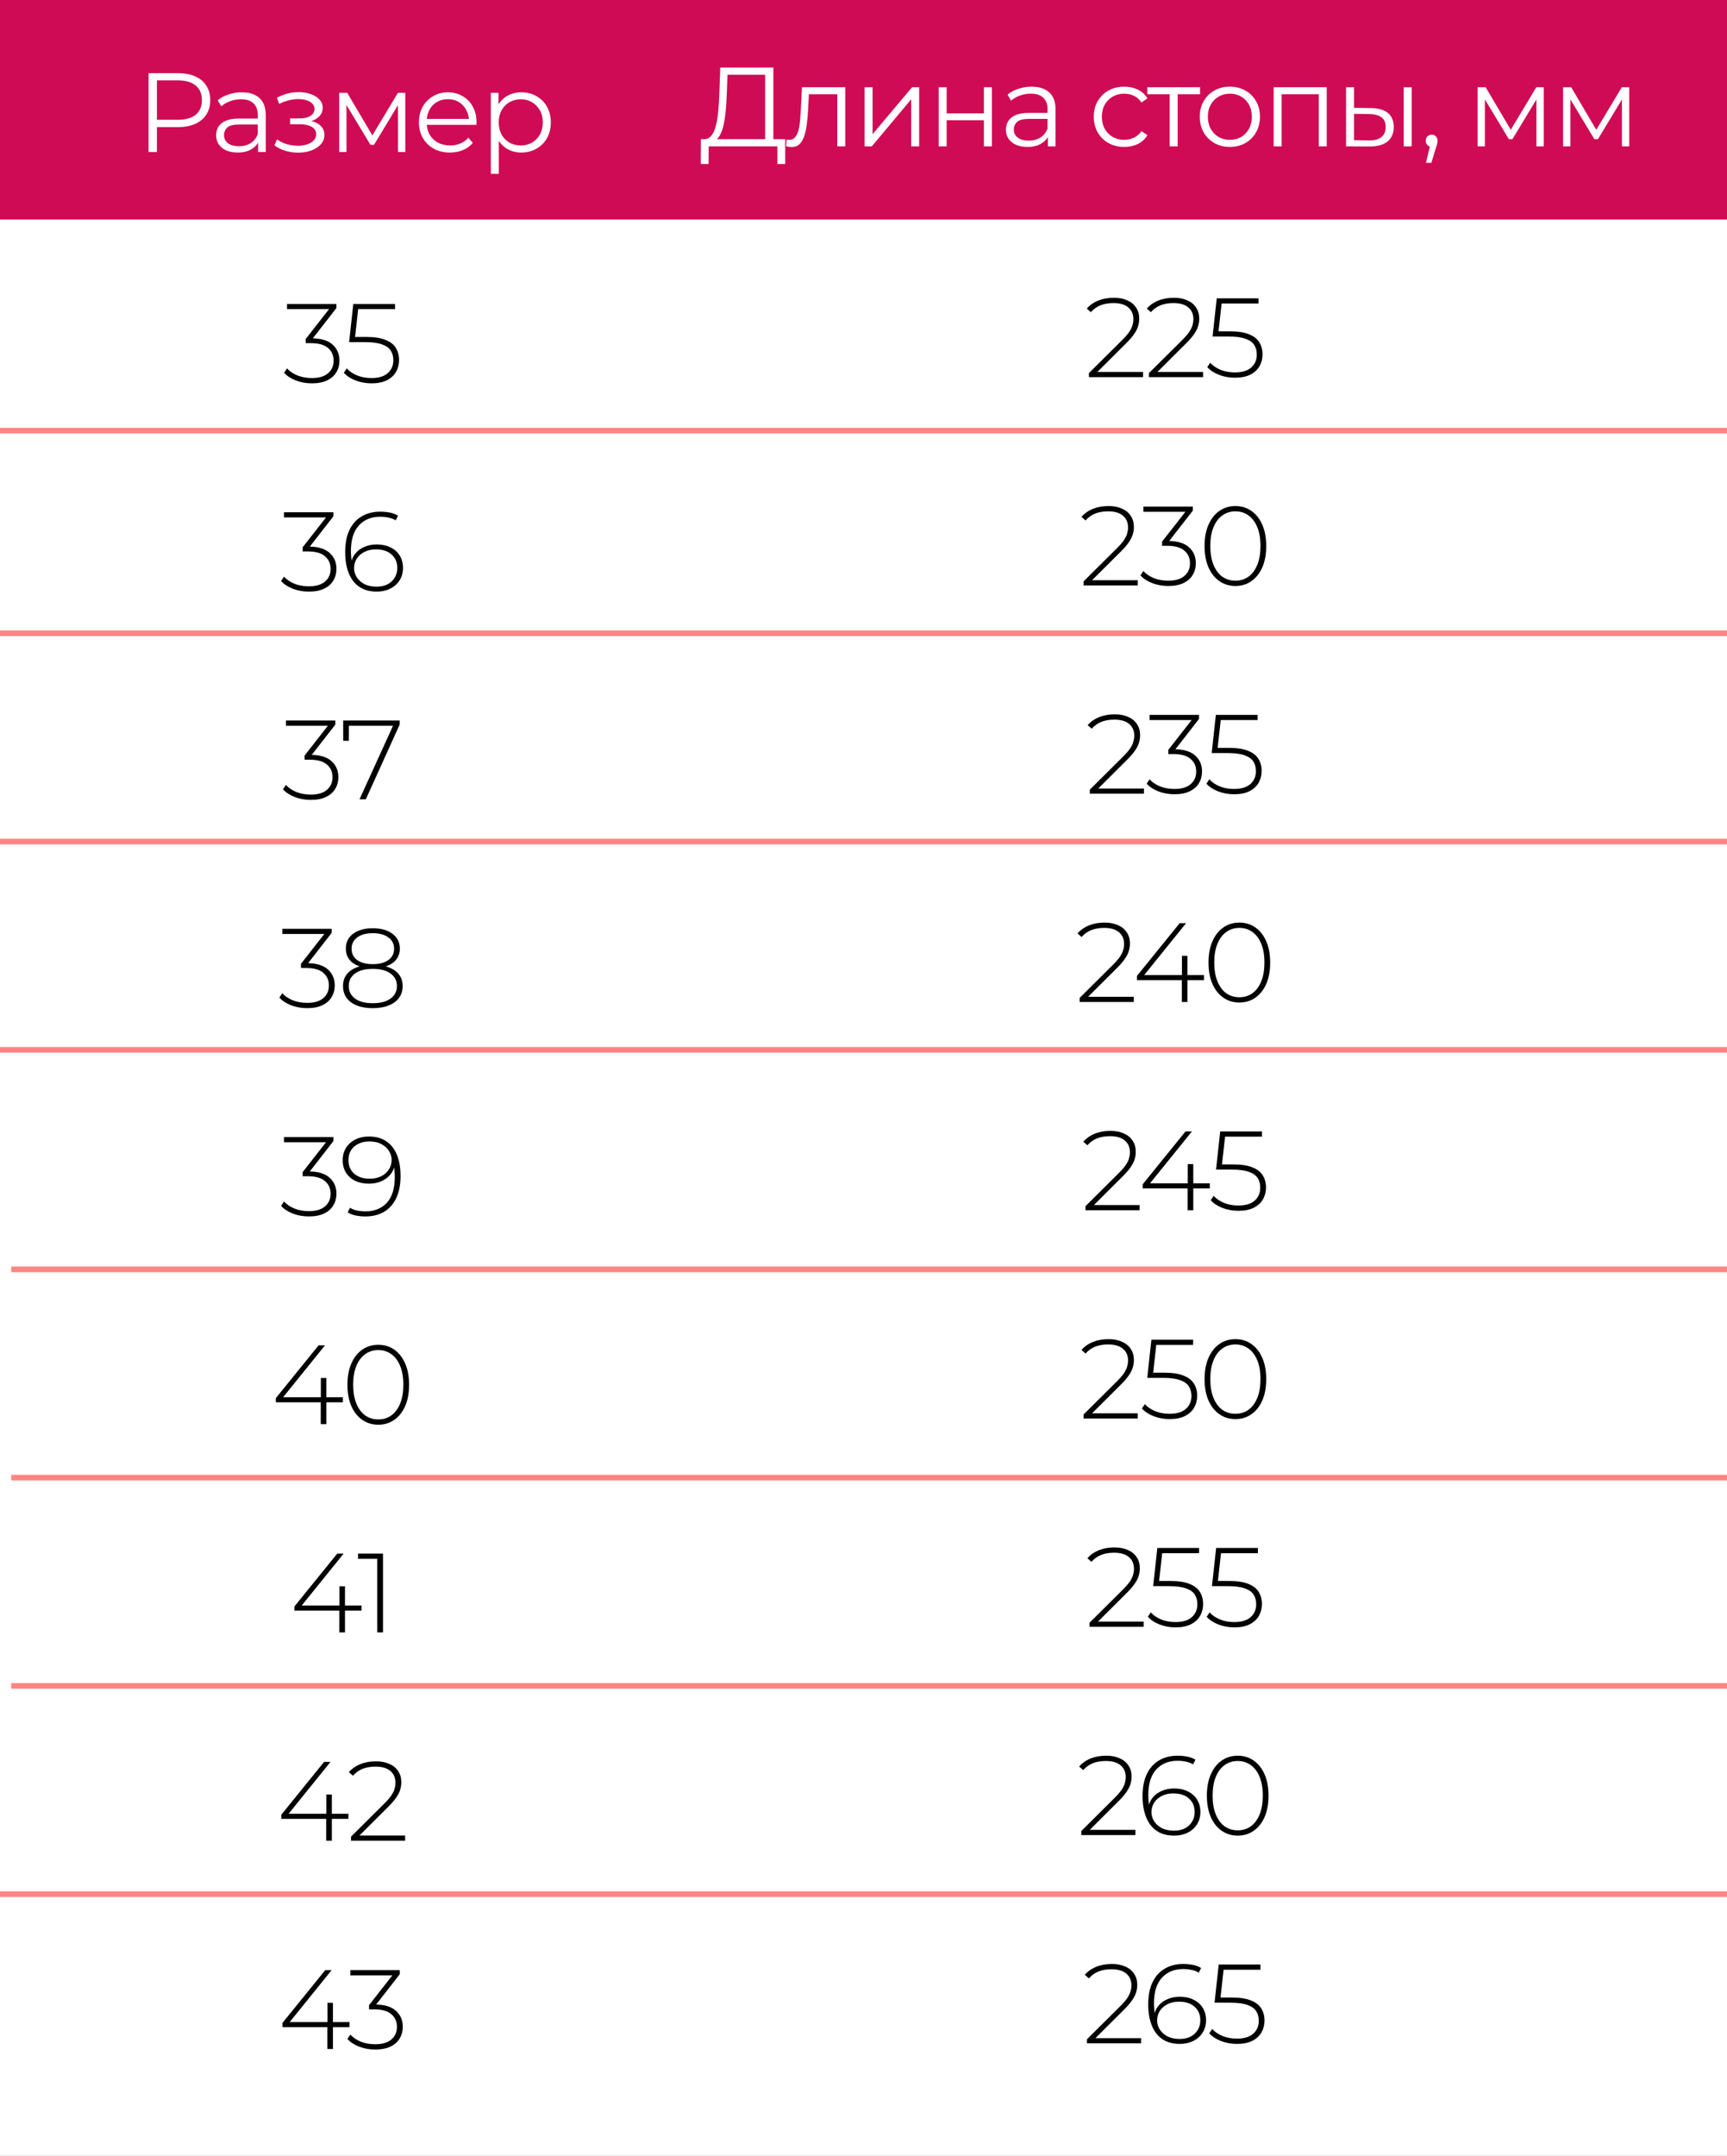
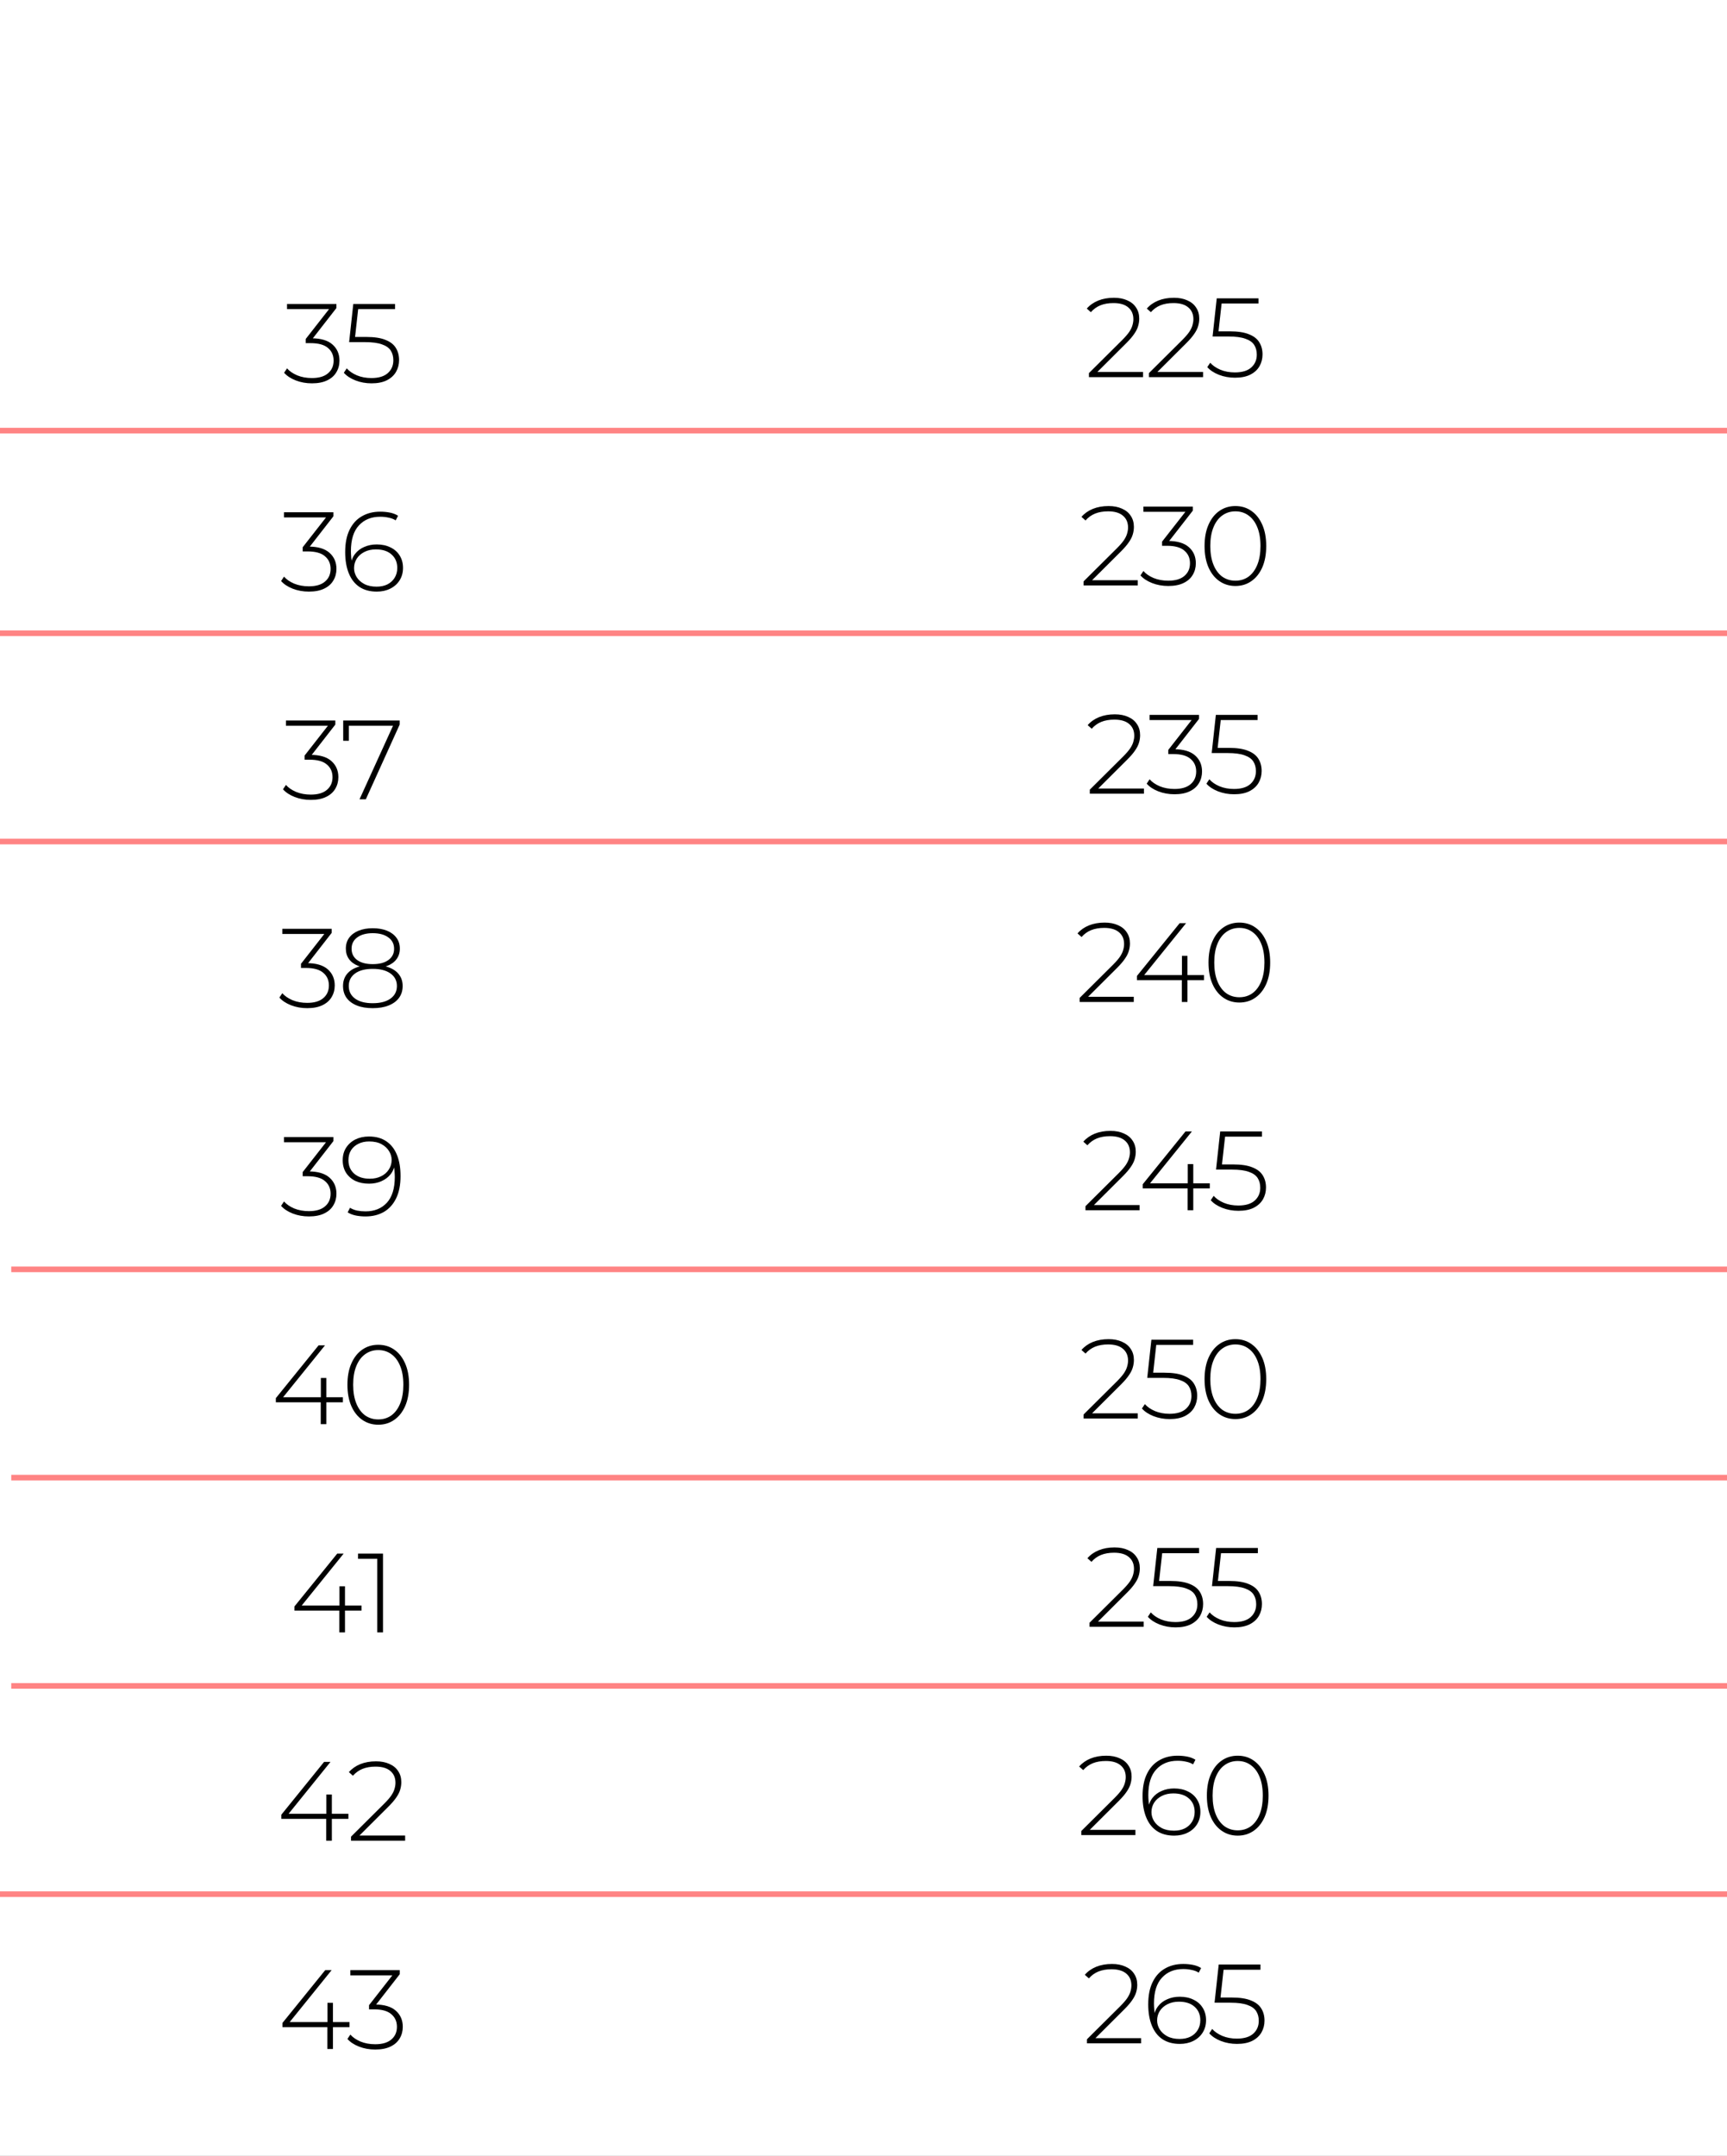
<svg xmlns="http://www.w3.org/2000/svg" width="307" height="383" viewBox="0 0 307 383" fill="none">
  <rect x="0" y="0" width="307" height="383" fill="#333333" stroke="none" />
  <g clip-path="url(#clip0_1275_557)">
    <rect width="307" height="383" fill="white" />
    <rect y="31" width="105" height="306" fill="white" />
    <rect width="105" height="306" transform="matrix(-1 0 0 1 208 31)" fill="white" />
    <rect width="105" height="306" transform="matrix(-1 0 0 1 313 31)" fill="white" />
-     <rect width="307" height="39" fill="#D00B55" />
    <path d="M26.415 27V13H31.655C32.841 13 33.861 13.193 34.715 13.58C35.568 13.953 36.221 14.5 36.675 15.22C37.141 15.927 37.375 16.787 37.375 17.8C37.375 18.787 37.141 19.64 36.675 20.36C36.221 21.067 35.568 21.613 34.715 22C33.861 22.387 32.841 22.58 31.655 22.58H27.235L27.895 21.88V27H26.415ZM27.895 22L27.235 21.28H31.615C33.015 21.28 34.075 20.98 34.795 20.38C35.528 19.767 35.895 18.907 35.895 17.8C35.895 16.68 35.528 15.813 34.795 15.2C34.075 14.587 33.015 14.28 31.615 14.28H27.235L27.895 13.58V22ZM45.881 27V24.68L45.821 24.3V20.42C45.821 19.527 45.568 18.84 45.061 18.36C44.568 17.88 43.828 17.64 42.841 17.64C42.161 17.64 41.515 17.753 40.901 17.98C40.288 18.207 39.768 18.507 39.341 18.88L38.701 17.82C39.235 17.367 39.875 17.02 40.621 16.78C41.368 16.527 42.155 16.4 42.981 16.4C44.341 16.4 45.388 16.74 46.121 17.42C46.868 18.087 47.241 19.107 47.241 20.48V27H45.881ZM42.261 27.1C41.475 27.1 40.788 26.973 40.201 26.72C39.628 26.453 39.188 26.093 38.881 25.64C38.575 25.173 38.421 24.64 38.421 24.04C38.421 23.493 38.548 23 38.801 22.56C39.068 22.107 39.495 21.747 40.081 21.48C40.681 21.2 41.481 21.06 42.481 21.06H46.101V22.12H42.521C41.508 22.12 40.801 22.3 40.401 22.66C40.015 23.02 39.821 23.467 39.821 24C39.821 24.6 40.055 25.08 40.521 25.44C40.988 25.8 41.641 25.98 42.481 25.98C43.281 25.98 43.968 25.8 44.541 25.44C45.128 25.067 45.555 24.533 45.821 23.84L46.141 24.82C45.875 25.513 45.408 26.067 44.741 26.48C44.088 26.893 43.261 27.1 42.261 27.1ZM53.027 27.12C52.267 27.12 51.513 27.013 50.767 26.8C50.02 26.587 49.36 26.26 48.787 25.82L49.247 24.76C49.753 25.133 50.34 25.42 51.007 25.62C51.673 25.807 52.333 25.9 52.987 25.9C53.64 25.887 54.207 25.793 54.687 25.62C55.167 25.447 55.54 25.207 55.807 24.9C56.073 24.593 56.207 24.247 56.207 23.86C56.207 23.3 55.953 22.867 55.447 22.56C54.94 22.24 54.247 22.08 53.367 22.08H51.567V21.04H53.267C53.787 21.04 54.247 20.973 54.647 20.84C55.047 20.707 55.353 20.513 55.567 20.26C55.793 20.007 55.907 19.707 55.907 19.36C55.907 18.987 55.773 18.667 55.507 18.4C55.253 18.133 54.9 17.933 54.447 17.8C53.993 17.667 53.48 17.6 52.907 17.6C52.387 17.613 51.847 17.693 51.287 17.84C50.727 17.973 50.173 18.18 49.627 18.46L49.227 17.36C49.84 17.04 50.447 16.8 51.047 16.64C51.66 16.467 52.273 16.38 52.887 16.38C53.727 16.353 54.48 16.453 55.147 16.68C55.827 16.907 56.367 17.233 56.767 17.66C57.167 18.073 57.367 18.573 57.367 19.16C57.367 19.68 57.207 20.133 56.887 20.52C56.567 20.907 56.14 21.207 55.607 21.42C55.073 21.633 54.467 21.74 53.787 21.74L53.847 21.36C55.047 21.36 55.98 21.593 56.647 22.06C57.327 22.527 57.667 23.16 57.667 23.96C57.667 24.587 57.46 25.14 57.047 25.62C56.633 26.087 56.073 26.453 55.367 26.72C54.673 26.987 53.893 27.12 53.027 27.12ZM60.29 27V16.5H61.73L66.49 24.56H65.89L70.73 16.5H72.05V27H70.75V18.12L71.01 18.24L66.49 25.72H65.85L61.29 18.16L61.59 18.1V27H60.29ZM79.991 27.1C78.898 27.1 77.938 26.873 77.111 26.42C76.284 25.953 75.638 25.32 75.171 24.52C74.704 23.707 74.471 22.78 74.471 21.74C74.471 20.7 74.691 19.78 75.131 18.98C75.584 18.18 76.198 17.553 76.971 17.1C77.758 16.633 78.638 16.4 79.611 16.4C80.598 16.4 81.471 16.627 82.231 17.08C83.004 17.52 83.611 18.147 84.051 18.96C84.491 19.76 84.711 20.687 84.711 21.74C84.711 21.807 84.704 21.88 84.691 21.96C84.691 22.027 84.691 22.1 84.691 22.18H75.551V21.12H83.931L83.371 21.54C83.371 20.78 83.204 20.107 82.871 19.52C82.551 18.92 82.111 18.453 81.551 18.12C80.991 17.787 80.344 17.62 79.611 17.62C78.891 17.62 78.244 17.787 77.671 18.12C77.098 18.453 76.651 18.92 76.331 19.52C76.011 20.12 75.851 20.807 75.851 21.58V21.8C75.851 22.6 76.024 23.307 76.371 23.92C76.731 24.52 77.224 24.993 77.851 25.34C78.491 25.673 79.218 25.84 80.031 25.84C80.671 25.84 81.264 25.727 81.811 25.5C82.371 25.273 82.851 24.927 83.251 24.46L84.051 25.38C83.584 25.94 82.998 26.367 82.291 26.66C81.598 26.953 80.831 27.1 79.991 27.1ZM92.674 27.1C91.768 27.1 90.948 26.893 90.214 26.48C89.481 26.053 88.894 25.447 88.454 24.66C88.028 23.86 87.814 22.887 87.814 21.74C87.814 20.593 88.028 19.627 88.454 18.84C88.881 18.04 89.461 17.433 90.194 17.02C90.928 16.607 91.754 16.4 92.674 16.4C93.674 16.4 94.568 16.627 95.354 17.08C96.154 17.52 96.781 18.147 97.234 18.96C97.688 19.76 97.914 20.687 97.914 21.74C97.914 22.807 97.688 23.74 97.234 24.54C96.781 25.34 96.154 25.967 95.354 26.42C94.568 26.873 93.674 27.1 92.674 27.1ZM87.254 30.88V16.5H88.614V19.66L88.474 21.76L88.674 23.88V30.88H87.254ZM92.574 25.84C93.321 25.84 93.988 25.673 94.574 25.34C95.161 24.993 95.628 24.513 95.974 23.9C96.321 23.273 96.494 22.553 96.494 21.74C96.494 20.927 96.321 20.213 95.974 19.6C95.628 18.987 95.161 18.507 94.574 18.16C93.988 17.813 93.321 17.64 92.574 17.64C91.828 17.64 91.154 17.813 90.554 18.16C89.968 18.507 89.501 18.987 89.154 19.6C88.821 20.213 88.654 20.927 88.654 21.74C88.654 22.553 88.821 23.273 89.154 23.9C89.501 24.513 89.968 24.993 90.554 25.34C91.154 25.673 91.828 25.84 92.574 25.84Z" fill="white" />
    <path d="M136.018 25.3V13.28H129.318L129.198 16.68C129.158 17.733 129.092 18.747 128.998 19.72C128.918 20.68 128.785 21.547 128.598 22.32C128.425 23.08 128.185 23.7 127.878 24.18C127.585 24.66 127.198 24.94 126.718 25.02L125.098 24.72C125.632 24.747 126.072 24.553 126.418 24.14C126.778 23.727 127.052 23.147 127.238 22.4C127.438 21.653 127.585 20.78 127.678 19.78C127.772 18.78 127.838 17.7 127.878 16.54L128.038 12H137.478V25.3H136.018ZM124.578 29.14L124.598 24.72H139.578V29.14H138.198V26H125.978L125.958 29.14H124.578ZM139.737 25.98L139.837 24.76C139.93 24.773 140.017 24.793 140.097 24.82C140.19 24.833 140.27 24.84 140.337 24.84C140.764 24.84 141.104 24.68 141.357 24.36C141.624 24.04 141.824 23.613 141.957 23.08C142.09 22.547 142.184 21.947 142.237 21.28C142.29 20.6 142.337 19.92 142.377 19.24L142.557 15.5H150.257V26H148.837V16.32L149.197 16.74H143.477L143.817 16.3L143.657 19.34C143.617 20.247 143.544 21.113 143.437 21.94C143.344 22.767 143.19 23.493 142.977 24.12C142.777 24.747 142.497 25.24 142.137 25.6C141.777 25.947 141.317 26.12 140.757 26.12C140.597 26.12 140.43 26.107 140.257 26.08C140.097 26.053 139.924 26.02 139.737 25.98ZM153.694 26V15.5H155.114V23.84L162.134 15.5H163.394V26H161.974V17.64L154.974 26H153.694ZM166.863 26V15.5H168.283V20.14H174.903V15.5H176.323V26H174.903V21.36H168.283V26H166.863ZM186.279 26V23.68L186.219 23.3V19.42C186.219 18.527 185.966 17.84 185.459 17.36C184.966 16.88 184.226 16.64 183.239 16.64C182.559 16.64 181.913 16.753 181.299 16.98C180.686 17.207 180.166 17.507 179.739 17.88L179.099 16.82C179.633 16.367 180.273 16.02 181.019 15.78C181.766 15.527 182.553 15.4 183.379 15.4C184.739 15.4 185.786 15.74 186.519 16.42C187.266 17.087 187.639 18.107 187.639 19.48V26H186.279ZM182.659 26.1C181.873 26.1 181.186 25.973 180.599 25.72C180.026 25.453 179.586 25.093 179.279 24.64C178.973 24.173 178.819 23.64 178.819 23.04C178.819 22.493 178.946 22 179.199 21.56C179.466 21.107 179.893 20.747 180.479 20.48C181.079 20.2 181.879 20.06 182.879 20.06H186.499V21.12H182.919C181.906 21.12 181.199 21.3 180.799 21.66C180.413 22.02 180.219 22.467 180.219 23C180.219 23.6 180.453 24.08 180.919 24.44C181.386 24.8 182.039 24.98 182.879 24.98C183.679 24.98 184.366 24.8 184.939 24.44C185.526 24.067 185.953 23.533 186.219 22.84L186.539 23.82C186.273 24.513 185.806 25.067 185.139 25.48C184.486 25.893 183.659 26.1 182.659 26.1ZM199.854 26.1C198.814 26.1 197.881 25.873 197.054 25.42C196.241 24.953 195.601 24.32 195.134 23.52C194.667 22.707 194.434 21.78 194.434 20.74C194.434 19.687 194.667 18.76 195.134 17.96C195.601 17.16 196.241 16.533 197.054 16.08C197.881 15.627 198.814 15.4 199.854 15.4C200.747 15.4 201.554 15.573 202.274 15.92C202.994 16.267 203.561 16.787 203.974 17.48L202.914 18.2C202.554 17.667 202.107 17.273 201.574 17.02C201.041 16.767 200.461 16.64 199.834 16.64C199.087 16.64 198.414 16.813 197.814 17.16C197.214 17.493 196.741 17.967 196.394 18.58C196.047 19.193 195.874 19.913 195.874 20.74C195.874 21.567 196.047 22.287 196.394 22.9C196.741 23.513 197.214 23.993 197.814 24.34C198.414 24.673 199.087 24.84 199.834 24.84C200.461 24.84 201.041 24.713 201.574 24.46C202.107 24.207 202.554 23.82 202.914 23.3L203.974 24.02C203.561 24.7 202.994 25.22 202.274 25.58C201.554 25.927 200.747 26.1 199.854 26.1ZM207.928 26V16.36L208.288 16.74H203.948V15.5H213.328V16.74H208.988L209.348 16.36V26H207.928ZM218.613 26.1C217.6 26.1 216.686 25.873 215.873 25.42C215.073 24.953 214.44 24.32 213.973 23.52C213.506 22.707 213.273 21.78 213.273 20.74C213.273 19.687 213.506 18.76 213.973 17.96C214.44 17.16 215.073 16.533 215.873 16.08C216.673 15.627 217.586 15.4 218.613 15.4C219.653 15.4 220.573 15.627 221.373 16.08C222.186 16.533 222.82 17.16 223.273 17.96C223.74 18.76 223.973 19.687 223.973 20.74C223.973 21.78 223.74 22.707 223.273 23.52C222.82 24.32 222.186 24.953 221.373 25.42C220.56 25.873 219.64 26.1 218.613 26.1ZM218.613 24.84C219.373 24.84 220.046 24.673 220.633 24.34C221.22 23.993 221.68 23.513 222.013 22.9C222.36 22.273 222.533 21.553 222.533 20.74C222.533 19.913 222.36 19.193 222.013 18.58C221.68 17.967 221.22 17.493 220.633 17.16C220.046 16.813 219.38 16.64 218.633 16.64C217.886 16.64 217.22 16.813 216.633 17.16C216.046 17.493 215.58 17.967 215.233 18.58C214.886 19.193 214.713 19.913 214.713 20.74C214.713 21.553 214.886 22.273 215.233 22.9C215.58 23.513 216.046 23.993 216.633 24.34C217.22 24.673 217.88 24.84 218.613 24.84ZM226.408 26V15.5H235.848V26H234.428V16.36L234.788 16.74H227.468L227.828 16.36V26H226.408ZM249.524 26V15.5H250.944V26H249.524ZM243.704 19.2C245.024 19.213 246.031 19.507 246.724 20.08C247.418 20.653 247.764 21.48 247.764 22.56C247.764 23.68 247.391 24.54 246.644 25.14C245.898 25.74 244.831 26.033 243.444 26.02L239.284 26V15.5H240.704V19.16L243.704 19.2ZM243.344 24.94C244.331 24.953 245.071 24.76 245.564 24.36C246.071 23.947 246.324 23.347 246.324 22.56C246.324 21.773 246.078 21.2 245.584 20.84C245.091 20.467 244.344 20.273 243.344 20.26L240.704 20.22V24.9L243.344 24.94ZM253.488 28.92L254.368 25.22L254.528 26.08C254.221 26.08 253.961 25.98 253.748 25.78C253.548 25.58 253.448 25.32 253.448 25C253.448 24.68 253.548 24.42 253.748 24.22C253.961 24.02 254.214 23.92 254.508 23.92C254.814 23.92 255.061 24.027 255.248 24.24C255.448 24.453 255.548 24.707 255.548 25C255.548 25.107 255.541 25.213 255.528 25.32C255.514 25.427 255.488 25.547 255.448 25.68C255.408 25.813 255.354 25.973 255.288 26.16L254.448 28.92H253.488ZM262.66 26V15.5H264.1L268.86 23.56H268.26L273.1 15.5H274.42V26H273.12V17.12L273.38 17.24L268.86 24.72H268.22L263.66 17.16L263.96 17.1V26H262.66ZM277.861 26V15.5H279.301L284.061 23.56H283.461L288.301 15.5H289.621V26H288.321V17.12L288.581 17.24L284.061 24.72H283.421L278.861 17.16L279.161 17.1V26H277.861Z" fill="white" />
    <path d="M55.445 68.1C54.419 68.1 53.459 67.927 52.565 67.58C51.685 67.233 50.999 66.78 50.505 66.22L51.025 65.44C51.452 65.933 52.052 66.347 52.825 66.68C53.612 67 54.485 67.16 55.445 67.16C56.699 67.16 57.652 66.88 58.305 66.32C58.972 65.76 59.305 65.007 59.305 64.06C59.305 63.127 58.972 62.38 58.305 61.82C57.652 61.247 56.625 60.96 55.225 60.96H54.345V60.22L58.805 54.52L58.945 54.92H51.025V54H59.805V54.72L55.365 60.42L54.925 60.1H55.365C57.032 60.1 58.279 60.467 59.105 61.2C59.932 61.933 60.345 62.887 60.345 64.06C60.345 64.833 60.159 65.527 59.785 66.14C59.425 66.753 58.879 67.233 58.145 67.58C57.425 67.927 56.525 68.1 55.445 68.1ZM66.042 68.1C65.029 68.1 64.076 67.927 63.182 67.58C62.302 67.233 61.616 66.78 61.122 66.22L61.642 65.44C62.069 65.933 62.669 66.347 63.442 66.68C64.216 67 65.076 67.16 66.022 67.16C67.316 67.16 68.289 66.867 68.942 66.28C69.596 65.693 69.922 64.933 69.922 64C69.922 63.333 69.769 62.76 69.462 62.28C69.156 61.8 68.636 61.433 67.902 61.18C67.169 60.913 66.169 60.78 64.902 60.78H62.062L62.802 54H70.222V54.92H63.222L63.722 54.44L63.062 60.38L62.582 59.86H65.122C66.549 59.86 67.682 60.033 68.522 60.38C69.376 60.713 69.989 61.187 70.362 61.8C70.749 62.413 70.942 63.133 70.942 63.96C70.942 64.733 70.762 65.433 70.402 66.06C70.042 66.687 69.496 67.187 68.762 67.56C68.042 67.92 67.136 68.1 66.042 68.1ZM54.908 105.1C53.882 105.1 52.922 104.927 52.028 104.58C51.148 104.233 50.462 103.78 49.968 103.22L50.488 102.44C50.915 102.933 51.515 103.347 52.288 103.68C53.075 104 53.948 104.16 54.908 104.16C56.161 104.16 57.115 103.88 57.768 103.32C58.435 102.76 58.768 102.007 58.768 101.06C58.768 100.127 58.435 99.38 57.768 98.82C57.115 98.247 56.088 97.96 54.688 97.96H53.808V97.22L58.268 91.52L58.408 91.92H50.488V91H59.268V91.72L54.828 97.42L54.388 97.1H54.828C56.495 97.1 57.742 97.467 58.568 98.2C59.395 98.933 59.808 99.887 59.808 101.06C59.808 101.833 59.621 102.527 59.248 103.14C58.888 103.753 58.342 104.233 57.608 104.58C56.888 104.927 55.988 105.1 54.908 105.1ZM66.981 105.1C65.754 105.1 64.721 104.82 63.88 104.26C63.054 103.7 62.427 102.893 62.001 101.84C61.574 100.787 61.361 99.533 61.361 98.08C61.361 96.493 61.62 95.173 62.141 94.12C62.66 93.053 63.387 92.253 64.32 91.72C65.254 91.173 66.341 90.9 67.581 90.9C68.18 90.9 68.754 90.953 69.3 91.06C69.847 91.167 70.334 91.353 70.76 91.62L70.341 92.44C69.981 92.213 69.561 92.053 69.081 91.96C68.614 91.853 68.114 91.8 67.581 91.8C66.007 91.8 64.747 92.313 63.8 93.34C62.854 94.353 62.38 95.88 62.38 97.92C62.38 98.227 62.401 98.62 62.441 99.1C62.48 99.567 62.567 100.027 62.7 100.48L62.34 100.38C62.434 99.607 62.694 98.947 63.12 98.4C63.547 97.853 64.094 97.44 64.76 97.16C65.427 96.867 66.16 96.72 66.96 96.72C67.894 96.72 68.707 96.893 69.4 97.24C70.107 97.573 70.654 98.053 71.04 98.68C71.441 99.307 71.641 100.04 71.641 100.88C71.641 101.733 71.434 102.48 71.02 103.12C70.621 103.747 70.067 104.233 69.361 104.58C68.667 104.927 67.874 105.1 66.981 105.1ZM66.941 104.22C67.674 104.22 68.314 104.087 68.861 103.82C69.407 103.54 69.834 103.153 70.141 102.66C70.46 102.153 70.621 101.567 70.621 100.9C70.621 99.9 70.281 99.1 69.6 98.5C68.934 97.9 68.007 97.6 66.82 97.6C66.061 97.6 65.387 97.747 64.8 98.04C64.214 98.333 63.754 98.733 63.42 99.24C63.1 99.747 62.941 100.313 62.941 100.94C62.941 101.487 63.094 102.013 63.401 102.52C63.707 103.013 64.154 103.42 64.74 103.74C65.341 104.06 66.074 104.22 66.941 104.22ZM55.25 142.1C54.223 142.1 53.263 141.927 52.37 141.58C51.49 141.233 50.803 140.78 50.31 140.22L50.83 139.44C51.257 139.933 51.857 140.347 52.63 140.68C53.417 141 54.29 141.16 55.25 141.16C56.503 141.16 57.457 140.88 58.11 140.32C58.777 139.76 59.11 139.007 59.11 138.06C59.11 137.127 58.777 136.38 58.11 135.82C57.457 135.247 56.43 134.96 55.03 134.96H54.15V134.22L58.61 128.52L58.75 128.92H50.83V128H59.61V128.72L55.17 134.42L54.73 134.1H55.17C56.837 134.1 58.083 134.467 58.91 135.2C59.737 135.933 60.15 136.887 60.15 138.06C60.15 138.833 59.963 139.527 59.59 140.14C59.23 140.753 58.683 141.233 57.95 141.58C57.23 141.927 56.33 142.1 55.25 142.1ZM63.909 142L70.069 128.48L70.429 128.92H61.489L62.009 128.44V131.6H61.009V128H71.049V128.72L65.029 142H63.909ZM54.605 179.1C53.579 179.1 52.619 178.927 51.725 178.58C50.846 178.233 50.159 177.78 49.666 177.22L50.185 176.44C50.612 176.933 51.212 177.347 51.986 177.68C52.772 178 53.645 178.16 54.605 178.16C55.859 178.16 56.812 177.88 57.465 177.32C58.132 176.76 58.465 176.007 58.465 175.06C58.465 174.127 58.132 173.38 57.465 172.82C56.812 172.247 55.785 171.96 54.386 171.96H53.505V171.22L57.965 165.52L58.105 165.92H50.185V165H58.965V165.72L54.526 171.42L54.086 171.1H54.526C56.192 171.1 57.439 171.467 58.266 172.2C59.092 172.933 59.505 173.887 59.505 175.06C59.505 175.833 59.319 176.527 58.946 177.14C58.586 177.753 58.039 178.233 57.306 178.58C56.586 178.927 55.685 179.1 54.605 179.1ZM66.258 179.1C65.151 179.1 64.204 178.94 63.418 178.62C62.631 178.3 62.025 177.847 61.598 177.26C61.184 176.673 60.978 175.973 60.978 175.16C60.978 174.373 61.184 173.7 61.598 173.14C62.011 172.58 62.611 172.153 63.398 171.86C64.184 171.553 65.138 171.4 66.258 171.4C67.378 171.4 68.331 171.553 69.118 171.86C69.918 172.153 70.525 172.58 70.938 173.14C71.365 173.7 71.578 174.373 71.578 175.16C71.578 175.973 71.365 176.673 70.938 177.26C70.511 177.847 69.898 178.3 69.098 178.62C68.311 178.94 67.365 179.1 66.258 179.1ZM66.258 178.22C67.605 178.22 68.658 177.947 69.418 177.4C70.178 176.853 70.558 176.107 70.558 175.16C70.558 174.227 70.178 173.487 69.418 172.94C68.658 172.393 67.605 172.12 66.258 172.12C64.911 172.12 63.864 172.393 63.118 172.94C62.371 173.487 61.998 174.227 61.998 175.16C61.998 176.107 62.371 176.853 63.118 177.4C63.864 177.947 64.911 178.22 66.258 178.22ZM66.258 171.98C65.245 171.98 64.378 171.847 63.658 171.58C62.951 171.3 62.411 170.9 62.038 170.38C61.664 169.86 61.478 169.24 61.478 168.52C61.478 167.773 61.671 167.133 62.058 166.6C62.458 166.053 63.018 165.633 63.738 165.34C64.458 165.047 65.298 164.9 66.258 164.9C67.231 164.9 68.078 165.047 68.798 165.34C69.518 165.633 70.078 166.053 70.478 166.6C70.878 167.133 71.078 167.773 71.078 168.52C71.078 169.24 70.885 169.86 70.498 170.38C70.124 170.9 69.578 171.3 68.858 171.58C68.138 171.847 67.271 171.98 66.258 171.98ZM66.258 171.28C67.458 171.28 68.391 171.033 69.058 170.54C69.725 170.047 70.058 169.387 70.058 168.56C70.058 167.693 69.711 167.013 69.018 166.52C68.338 166.027 67.418 165.78 66.258 165.78C65.111 165.78 64.198 166.027 63.518 166.52C62.838 167.013 62.498 167.687 62.498 168.54C62.498 169.38 62.825 170.047 63.478 170.54C64.144 171.033 65.071 171.28 66.258 171.28ZM54.908 216.1C53.882 216.1 52.922 215.927 52.028 215.58C51.148 215.233 50.462 214.78 49.968 214.22L50.488 213.44C50.915 213.933 51.515 214.347 52.288 214.68C53.075 215 53.948 215.16 54.908 215.16C56.161 215.16 57.115 214.88 57.768 214.32C58.435 213.76 58.768 213.007 58.768 212.06C58.768 211.127 58.435 210.38 57.768 209.82C57.115 209.247 56.088 208.96 54.688 208.96H53.808V208.22L58.268 202.52L58.408 202.92H50.488V202H59.268V202.72L54.828 208.42L54.388 208.1H54.828C56.495 208.1 57.742 208.467 58.568 209.2C59.395 209.933 59.808 210.887 59.808 212.06C59.808 212.833 59.621 213.527 59.248 214.14C58.888 214.753 58.342 215.233 57.608 215.58C56.888 215.927 55.988 216.1 54.908 216.1ZM65.581 201.9C66.807 201.9 67.834 202.18 68.66 202.74C69.501 203.3 70.134 204.107 70.561 205.16C70.987 206.2 71.201 207.453 71.201 208.92C71.201 210.493 70.941 211.813 70.421 212.88C69.9 213.947 69.174 214.753 68.24 215.3C67.307 215.833 66.221 216.1 64.981 216.1C64.38 216.1 63.807 216.047 63.261 215.94C62.727 215.833 62.24 215.647 61.8 215.38L62.221 214.56C62.581 214.787 63.001 214.953 63.48 215.06C63.961 215.153 64.46 215.2 64.981 215.2C66.554 215.2 67.814 214.693 68.76 213.68C69.707 212.653 70.18 211.12 70.18 209.08C70.18 208.76 70.16 208.367 70.121 207.9C70.081 207.433 69.994 206.973 69.861 206.52L70.221 206.62C70.127 207.393 69.867 208.053 69.441 208.6C69.014 209.133 68.467 209.547 67.8 209.84C67.147 210.133 66.414 210.28 65.6 210.28C64.667 210.28 63.847 210.113 63.141 209.78C62.447 209.433 61.901 208.947 61.501 208.32C61.114 207.693 60.92 206.96 60.92 206.12C60.92 205.267 61.12 204.527 61.52 203.9C61.934 203.26 62.487 202.767 63.181 202.42C63.887 202.073 64.687 201.9 65.581 201.9ZM65.621 202.78C64.887 202.78 64.247 202.92 63.7 203.2C63.154 203.467 62.721 203.847 62.401 204.34C62.094 204.833 61.941 205.42 61.941 206.1C61.941 207.1 62.281 207.9 62.961 208.5C63.641 209.1 64.567 209.4 65.74 209.4C66.501 209.4 67.174 209.253 67.76 208.96C68.347 208.667 68.8 208.267 69.121 207.76C69.454 207.253 69.621 206.687 69.621 206.06C69.621 205.513 69.467 204.993 69.16 204.5C68.854 203.993 68.407 203.58 67.82 203.26C67.234 202.94 66.501 202.78 65.621 202.78ZM49.035 249.12V248.38L56.635 239H57.775L50.195 248.38L49.635 248.22H60.955V249.12H49.035ZM57.015 253V249.12L57.035 248.22V244.8H58.015V253H57.015ZM67.241 253.1C66.174 253.1 65.228 252.813 64.401 252.24C63.574 251.667 62.928 250.853 62.461 249.8C61.994 248.733 61.761 247.467 61.761 246C61.761 244.533 61.994 243.273 62.461 242.22C62.928 241.153 63.574 240.333 64.401 239.76C65.228 239.187 66.174 238.9 67.241 238.9C68.321 238.9 69.268 239.187 70.081 239.76C70.908 240.333 71.554 241.153 72.021 242.22C72.488 243.273 72.721 244.533 72.721 246C72.721 247.467 72.488 248.733 72.021 249.8C71.554 250.853 70.908 251.667 70.081 252.24C69.268 252.813 68.321 253.1 67.241 253.1ZM67.241 252.16C68.134 252.16 68.914 251.92 69.581 251.44C70.248 250.947 70.768 250.24 71.141 249.32C71.514 248.4 71.701 247.293 71.701 246C71.701 244.693 71.514 243.587 71.141 242.68C70.768 241.76 70.248 241.06 69.581 240.58C68.914 240.087 68.134 239.84 67.241 239.84C66.361 239.84 65.581 240.087 64.901 240.58C64.234 241.06 63.714 241.76 63.341 242.68C62.968 243.587 62.781 244.693 62.781 246C62.781 247.293 62.968 248.4 63.341 249.32C63.714 250.24 64.234 250.947 64.901 251.44C65.581 251.92 66.361 252.16 67.241 252.16ZM52.346 286.12V285.38L59.946 276H61.086L53.505 285.38L52.946 285.22H64.266V286.12H52.346ZM60.325 290V286.12L60.346 285.22V281.8H61.325V290H60.325ZM67.064 290V276.44L67.524 276.92H63.644V276H68.084V290H67.064ZM50.012 323.12V322.38L57.612 313H58.752L51.172 322.38L50.612 322.22H61.932V323.12H50.012ZM57.992 327V323.12L58.012 322.22V318.8H58.992V327H57.992ZM62.399 327V326.28L68.319 320.4C68.879 319.84 69.299 319.353 69.579 318.94C69.859 318.513 70.046 318.12 70.139 317.76C70.246 317.4 70.299 317.047 70.299 316.7C70.299 315.82 69.999 315.127 69.399 314.62C68.799 314.1 67.919 313.84 66.759 313.84C65.879 313.84 65.106 313.973 64.439 314.24C63.786 314.507 63.219 314.913 62.739 315.46L62.019 314.82C62.552 314.207 63.226 313.733 64.039 313.4C64.866 313.067 65.799 312.9 66.839 312.9C67.759 312.9 68.552 313.053 69.219 313.36C69.899 313.653 70.419 314.08 70.779 314.64C71.152 315.187 71.339 315.84 71.339 316.6C71.339 317.053 71.272 317.5 71.139 317.94C71.019 318.367 70.792 318.82 70.459 319.3C70.139 319.78 69.672 320.327 69.059 320.94L63.499 326.48L63.159 326.08H72.019V327H62.399ZM50.207 360.12V359.38L57.807 350H58.947L51.367 359.38L50.807 359.22H62.127V360.12H50.207ZM58.187 364V360.12L58.207 359.22V355.8H59.187V364H58.187ZM66.701 364.1C65.674 364.1 64.714 363.927 63.821 363.58C62.941 363.233 62.254 362.78 61.761 362.22L62.281 361.44C62.707 361.933 63.307 362.347 64.081 362.68C64.867 363 65.741 363.16 66.701 363.16C67.954 363.16 68.907 362.88 69.561 362.32C70.227 361.76 70.561 361.007 70.561 360.06C70.561 359.127 70.227 358.38 69.561 357.82C68.907 357.247 67.881 356.96 66.481 356.96H65.601V356.22L70.061 350.52L70.201 350.92H62.281V350H71.061V350.72L66.621 356.42L66.181 356.1H66.621C68.287 356.1 69.534 356.467 70.361 357.2C71.187 357.933 71.601 358.887 71.601 360.06C71.601 360.833 71.414 361.527 71.041 362.14C70.681 362.753 70.134 363.233 69.401 363.58C68.681 363.927 67.781 364.1 66.701 364.1Z" fill="black" />
    <path d="M193.574 67V66.28L199.494 60.4C200.054 59.84 200.474 59.353 200.754 58.94C201.034 58.513 201.221 58.12 201.314 57.76C201.421 57.4 201.474 57.047 201.474 56.7C201.474 55.82 201.174 55.127 200.574 54.62C199.974 54.1 199.094 53.84 197.934 53.84C197.054 53.84 196.281 53.973 195.614 54.24C194.961 54.507 194.394 54.913 193.914 55.46L193.194 54.82C193.728 54.207 194.401 53.733 195.214 53.4C196.041 53.067 196.974 52.9 198.014 52.9C198.934 52.9 199.728 53.053 200.394 53.36C201.074 53.653 201.594 54.08 201.954 54.64C202.328 55.187 202.514 55.84 202.514 56.6C202.514 57.053 202.448 57.5 202.314 57.94C202.194 58.367 201.968 58.82 201.634 59.3C201.314 59.78 200.848 60.327 200.234 60.94L194.674 66.48L194.334 66.08H203.194V67H193.574ZM204.244 67V66.28L210.164 60.4C210.724 59.84 211.144 59.353 211.424 58.94C211.704 58.513 211.89 58.12 211.984 57.76C212.09 57.4 212.144 57.047 212.144 56.7C212.144 55.82 211.844 55.127 211.244 54.62C210.644 54.1 209.764 53.84 208.604 53.84C207.724 53.84 206.95 53.973 206.284 54.24C205.63 54.507 205.064 54.913 204.584 55.46L203.864 54.82C204.397 54.207 205.07 53.733 205.884 53.4C206.71 53.067 207.644 52.9 208.684 52.9C209.604 52.9 210.397 53.053 211.064 53.36C211.744 53.653 212.264 54.08 212.624 54.64C212.997 55.187 213.184 55.84 213.184 56.6C213.184 57.053 213.117 57.5 212.984 57.94C212.864 58.367 212.637 58.82 212.304 59.3C211.984 59.78 211.517 60.327 210.904 60.94L205.344 66.48L205.004 66.08H213.864V67H204.244ZM219.533 67.1C218.52 67.1 217.567 66.927 216.673 66.58C215.793 66.233 215.107 65.78 214.613 65.22L215.133 64.44C215.56 64.933 216.16 65.347 216.933 65.68C217.707 66 218.567 66.16 219.513 66.16C220.807 66.16 221.78 65.867 222.433 65.28C223.087 64.693 223.413 63.933 223.413 63C223.413 62.333 223.26 61.76 222.953 61.28C222.647 60.8 222.127 60.433 221.393 60.18C220.66 59.913 219.66 59.78 218.393 59.78H215.553L216.293 53H223.713V53.92H216.713L217.213 53.44L216.553 59.38L216.073 58.86H218.613C220.04 58.86 221.173 59.033 222.013 59.38C222.867 59.713 223.48 60.187 223.853 60.8C224.24 61.413 224.433 62.133 224.433 62.96C224.433 63.733 224.253 64.433 223.893 65.06C223.533 65.687 222.987 66.187 222.253 66.56C221.533 66.92 220.627 67.1 219.533 67.1ZM192.627 104V103.28L198.547 97.4C199.107 96.84 199.527 96.353 199.807 95.94C200.087 95.513 200.274 95.12 200.367 94.76C200.474 94.4 200.527 94.047 200.527 93.7C200.527 92.82 200.227 92.127 199.627 91.62C199.027 91.1 198.147 90.84 196.987 90.84C196.107 90.84 195.334 90.973 194.667 91.24C194.014 91.507 193.447 91.913 192.967 92.46L192.247 91.82C192.78 91.207 193.454 90.733 194.267 90.4C195.094 90.067 196.027 89.9 197.067 89.9C197.987 89.9 198.78 90.053 199.447 90.36C200.127 90.653 200.647 91.08 201.007 91.64C201.38 92.187 201.567 92.84 201.567 93.6C201.567 94.053 201.5 94.5 201.367 94.94C201.247 95.367 201.02 95.82 200.687 96.3C200.367 96.78 199.9 97.327 199.287 97.94L193.727 103.48L193.387 103.08H202.247V104H192.627ZM207.677 104.1C206.65 104.1 205.69 103.927 204.797 103.58C203.917 103.233 203.23 102.78 202.737 102.22L203.257 101.44C203.683 101.933 204.283 102.347 205.057 102.68C205.843 103 206.717 103.16 207.677 103.16C208.93 103.16 209.883 102.88 210.537 102.32C211.203 101.76 211.537 101.007 211.537 100.06C211.537 99.127 211.203 98.38 210.537 97.82C209.883 97.247 208.857 96.96 207.457 96.96H206.577V96.22L211.037 90.52L211.177 90.92H203.257V90H212.037V90.72L207.597 96.42L207.157 96.1H207.597C209.263 96.1 210.51 96.467 211.337 97.2C212.163 97.933 212.577 98.887 212.577 100.06C212.577 100.833 212.39 101.527 212.017 102.14C211.657 102.753 211.11 103.233 210.377 103.58C209.657 103.927 208.757 104.1 207.677 104.1ZM219.609 104.1C218.542 104.1 217.596 103.813 216.769 103.24C215.942 102.667 215.296 101.853 214.829 100.8C214.362 99.733 214.129 98.467 214.129 97C214.129 95.533 214.362 94.273 214.829 93.22C215.296 92.153 215.942 91.333 216.769 90.76C217.596 90.187 218.542 89.9 219.609 89.9C220.689 89.9 221.636 90.187 222.449 90.76C223.276 91.333 223.922 92.153 224.389 93.22C224.856 94.273 225.089 95.533 225.089 97C225.089 98.467 224.856 99.733 224.389 100.8C223.922 101.853 223.276 102.667 222.449 103.24C221.636 103.813 220.689 104.1 219.609 104.1ZM219.609 103.16C220.502 103.16 221.282 102.92 221.949 102.44C222.616 101.947 223.136 101.24 223.509 100.32C223.882 99.4 224.069 98.293 224.069 97C224.069 95.693 223.882 94.587 223.509 93.68C223.136 92.76 222.616 92.06 221.949 91.58C221.282 91.087 220.502 90.84 219.609 90.84C218.729 90.84 217.949 91.087 217.269 91.58C216.602 92.06 216.082 92.76 215.709 93.68C215.336 94.587 215.149 95.693 215.149 97C215.149 98.293 215.336 99.4 215.709 100.32C216.082 101.24 216.602 101.947 217.269 102.44C217.949 102.92 218.729 103.16 219.609 103.16ZM193.731 141V140.28L199.651 134.4C200.211 133.84 200.631 133.353 200.911 132.94C201.191 132.513 201.377 132.12 201.471 131.76C201.577 131.4 201.631 131.047 201.631 130.7C201.631 129.82 201.331 129.127 200.731 128.62C200.131 128.1 199.251 127.84 198.091 127.84C197.211 127.84 196.437 127.973 195.771 128.24C195.117 128.507 194.551 128.913 194.071 129.46L193.351 128.82C193.884 128.207 194.557 127.733 195.371 127.4C196.197 127.067 197.131 126.9 198.171 126.9C199.091 126.9 199.884 127.053 200.551 127.36C201.231 127.653 201.751 128.08 202.111 128.64C202.484 129.187 202.671 129.84 202.671 130.6C202.671 131.053 202.604 131.5 202.471 131.94C202.351 132.367 202.124 132.82 201.791 133.3C201.471 133.78 201.004 134.327 200.391 134.94L194.831 140.48L194.491 140.08H203.351V141H193.731ZM208.78 141.1C207.753 141.1 206.793 140.927 205.9 140.58C205.02 140.233 204.333 139.78 203.84 139.22L204.36 138.44C204.787 138.933 205.387 139.347 206.16 139.68C206.947 140 207.82 140.16 208.78 140.16C210.033 140.16 210.987 139.88 211.64 139.32C212.307 138.76 212.64 138.007 212.64 137.06C212.64 136.127 212.307 135.38 211.64 134.82C210.987 134.247 209.96 133.96 208.56 133.96H207.68V133.22L212.14 127.52L212.28 127.92H204.36V127H213.14V127.72L208.7 133.42L208.26 133.1H208.7C210.367 133.1 211.613 133.467 212.44 134.2C213.267 134.933 213.68 135.887 213.68 137.06C213.68 137.833 213.493 138.527 213.12 139.14C212.76 139.753 212.213 140.233 211.48 140.58C210.76 140.927 209.86 141.1 208.78 141.1ZM219.377 141.1C218.364 141.1 217.41 140.927 216.517 140.58C215.637 140.233 214.95 139.78 214.457 139.22L214.977 138.44C215.404 138.933 216.004 139.347 216.777 139.68C217.55 140 218.41 140.16 219.357 140.16C220.65 140.16 221.624 139.867 222.277 139.28C222.93 138.693 223.257 137.933 223.257 137C223.257 136.333 223.104 135.76 222.797 135.28C222.49 134.8 221.97 134.433 221.237 134.18C220.504 133.913 219.504 133.78 218.237 133.78H215.397L216.137 127H223.557V127.92H216.557L217.057 127.44L216.397 133.38L215.917 132.86H218.457C219.884 132.86 221.017 133.033 221.857 133.38C222.71 133.713 223.324 134.187 223.697 134.8C224.084 135.413 224.277 136.133 224.277 136.96C224.277 137.733 224.097 138.433 223.737 139.06C223.377 139.687 222.83 140.187 222.097 140.56C221.377 140.92 220.47 141.1 219.377 141.1ZM191.924 178V177.28L197.844 171.4C198.404 170.84 198.824 170.353 199.104 169.94C199.384 169.513 199.571 169.12 199.664 168.76C199.771 168.4 199.824 168.047 199.824 167.7C199.824 166.82 199.524 166.127 198.924 165.62C198.324 165.1 197.444 164.84 196.284 164.84C195.404 164.84 194.631 164.973 193.964 165.24C193.311 165.507 192.744 165.913 192.264 166.46L191.544 165.82C192.077 165.207 192.751 164.733 193.564 164.4C194.391 164.067 195.324 163.9 196.364 163.9C197.284 163.9 198.077 164.053 198.744 164.36C199.424 164.653 199.944 165.08 200.304 165.64C200.677 166.187 200.864 166.84 200.864 167.6C200.864 168.053 200.797 168.5 200.664 168.94C200.544 169.367 200.317 169.82 199.984 170.3C199.664 170.78 199.197 171.327 198.584 171.94L193.024 177.48L192.684 177.08H201.544V178H191.924ZM202.106 174.12V173.38L209.706 164H210.846L203.266 173.38L202.706 173.22H214.026V174.12H202.106ZM210.086 178V174.12L210.106 173.22V169.8H211.086V178H210.086ZM220.312 178.1C219.245 178.1 218.299 177.813 217.472 177.24C216.645 176.667 215.999 175.853 215.532 174.8C215.065 173.733 214.832 172.467 214.832 171C214.832 169.533 215.065 168.273 215.532 167.22C215.999 166.153 216.645 165.333 217.472 164.76C218.299 164.187 219.245 163.9 220.312 163.9C221.392 163.9 222.339 164.187 223.152 164.76C223.979 165.333 224.625 166.153 225.092 167.22C225.559 168.273 225.792 169.533 225.792 171C225.792 172.467 225.559 173.733 225.092 174.8C224.625 175.853 223.979 176.667 223.152 177.24C222.339 177.813 221.392 178.1 220.312 178.1ZM220.312 177.16C221.205 177.16 221.985 176.92 222.652 176.44C223.319 175.947 223.839 175.24 224.212 174.32C224.585 173.4 224.772 172.293 224.772 171C224.772 169.693 224.585 168.587 224.212 167.68C223.839 166.76 223.319 166.06 222.652 165.58C221.985 165.087 221.205 164.84 220.312 164.84C219.432 164.84 218.652 165.087 217.972 165.58C217.305 166.06 216.785 166.76 216.412 167.68C216.039 168.587 215.852 169.693 215.852 171C215.852 172.293 216.039 173.4 216.412 174.32C216.785 175.24 217.305 175.947 217.972 176.44C218.652 176.92 219.432 177.16 220.312 177.16ZM192.959 215V214.28L198.879 208.4C199.439 207.84 199.859 207.353 200.139 206.94C200.419 206.513 200.606 206.12 200.699 205.76C200.806 205.4 200.859 205.047 200.859 204.7C200.859 203.82 200.559 203.127 199.959 202.62C199.359 202.1 198.479 201.84 197.319 201.84C196.439 201.84 195.666 201.973 194.999 202.24C194.346 202.507 193.779 202.913 193.299 203.46L192.579 202.82C193.112 202.207 193.786 201.733 194.599 201.4C195.426 201.067 196.359 200.9 197.399 200.9C198.319 200.9 199.112 201.053 199.779 201.36C200.459 201.653 200.979 202.08 201.339 202.64C201.712 203.187 201.899 203.84 201.899 204.6C201.899 205.053 201.832 205.5 201.699 205.94C201.579 206.367 201.352 206.82 201.019 207.3C200.699 207.78 200.232 208.327 199.619 208.94L194.059 214.48L193.719 214.08H202.579V215H192.959ZM203.141 211.12V210.38L210.741 201H211.881L204.301 210.38L203.741 210.22H215.061V211.12H203.141ZM211.121 215V211.12L211.141 210.22V206.8H212.121V215H211.121ZM220.149 215.1C219.135 215.1 218.182 214.927 217.289 214.58C216.409 214.233 215.722 213.78 215.229 213.22L215.749 212.44C216.175 212.933 216.775 213.347 217.549 213.68C218.322 214 219.182 214.16 220.129 214.16C221.422 214.16 222.395 213.867 223.049 213.28C223.702 212.693 224.029 211.933 224.029 211C224.029 210.333 223.875 209.76 223.569 209.28C223.262 208.8 222.742 208.433 222.009 208.18C221.275 207.913 220.275 207.78 219.009 207.78H216.169L216.909 201H224.329V201.92H217.329L217.829 201.44L217.169 207.38L216.689 206.86H219.229C220.655 206.86 221.789 207.033 222.629 207.38C223.482 207.713 224.095 208.187 224.469 208.8C224.855 209.413 225.049 210.133 225.049 210.96C225.049 211.733 224.869 212.433 224.509 213.06C224.149 213.687 223.602 214.187 222.869 214.56C222.149 214.92 221.242 215.1 220.149 215.1ZM192.627 252V251.28L198.547 245.4C199.107 244.84 199.527 244.353 199.807 243.94C200.087 243.513 200.274 243.12 200.367 242.76C200.474 242.4 200.527 242.047 200.527 241.7C200.527 240.82 200.227 240.127 199.627 239.62C199.027 239.1 198.147 238.84 196.987 238.84C196.107 238.84 195.334 238.973 194.667 239.24C194.014 239.507 193.447 239.913 192.967 240.46L192.247 239.82C192.78 239.207 193.454 238.733 194.267 238.4C195.094 238.067 196.027 237.9 197.067 237.9C197.987 237.9 198.78 238.053 199.447 238.36C200.127 238.653 200.647 239.08 201.007 239.64C201.38 240.187 201.567 240.84 201.567 241.6C201.567 242.053 201.5 242.5 201.367 242.94C201.247 243.367 201.02 243.82 200.687 244.3C200.367 244.78 199.9 245.327 199.287 245.94L193.727 251.48L193.387 251.08H202.247V252H192.627ZM207.917 252.1C206.903 252.1 205.95 251.927 205.057 251.58C204.177 251.233 203.49 250.78 202.997 250.22L203.517 249.44C203.943 249.933 204.543 250.347 205.317 250.68C206.09 251 206.95 251.16 207.897 251.16C209.19 251.16 210.163 250.867 210.817 250.28C211.47 249.693 211.797 248.933 211.797 248C211.797 247.333 211.643 246.76 211.337 246.28C211.03 245.8 210.51 245.433 209.777 245.18C209.043 244.913 208.043 244.78 206.777 244.78H203.937L204.677 238H212.097V238.92H205.097L205.597 238.44L204.937 244.38L204.457 243.86H206.997C208.423 243.86 209.557 244.033 210.397 244.38C211.25 244.713 211.863 245.187 212.237 245.8C212.623 246.413 212.817 247.133 212.817 247.96C212.817 248.733 212.637 249.433 212.277 250.06C211.917 250.687 211.37 251.187 210.637 251.56C209.917 251.92 209.01 252.1 207.917 252.1ZM219.609 252.1C218.542 252.1 217.596 251.813 216.769 251.24C215.942 250.667 215.296 249.853 214.829 248.8C214.362 247.733 214.129 246.467 214.129 245C214.129 243.533 214.362 242.273 214.829 241.22C215.296 240.153 215.942 239.333 216.769 238.76C217.596 238.187 218.542 237.9 219.609 237.9C220.689 237.9 221.636 238.187 222.449 238.76C223.276 239.333 223.922 240.153 224.389 241.22C224.856 242.273 225.089 243.533 225.089 245C225.089 246.467 224.856 247.733 224.389 248.8C223.922 249.853 223.276 250.667 222.449 251.24C221.636 251.813 220.689 252.1 219.609 252.1ZM219.609 251.16C220.502 251.16 221.282 250.92 221.949 250.44C222.616 249.947 223.136 249.24 223.509 248.32C223.882 247.4 224.069 246.293 224.069 245C224.069 243.693 223.882 242.587 223.509 241.68C223.136 240.76 222.616 240.06 221.949 239.58C221.282 239.087 220.502 238.84 219.609 238.84C218.729 238.84 217.949 239.087 217.269 239.58C216.602 240.06 216.082 240.76 215.709 241.68C215.336 242.587 215.149 243.693 215.149 245C215.149 246.293 215.336 247.4 215.709 248.32C216.082 249.24 216.602 249.947 217.269 250.44C217.949 250.92 218.729 251.16 219.609 251.16ZM193.682 289V288.28L199.602 282.4C200.162 281.84 200.582 281.353 200.862 280.94C201.142 280.513 201.328 280.12 201.422 279.76C201.528 279.4 201.582 279.047 201.582 278.7C201.582 277.82 201.282 277.127 200.682 276.62C200.082 276.1 199.202 275.84 198.042 275.84C197.162 275.84 196.388 275.973 195.722 276.24C195.068 276.507 194.502 276.913 194.022 277.46L193.302 276.82C193.835 276.207 194.508 275.733 195.322 275.4C196.148 275.067 197.082 274.9 198.122 274.9C199.042 274.9 199.835 275.053 200.502 275.36C201.182 275.653 201.702 276.08 202.062 276.64C202.435 277.187 202.622 277.84 202.622 278.6C202.622 279.053 202.555 279.5 202.422 279.94C202.302 280.367 202.075 280.82 201.742 281.3C201.422 281.78 200.955 282.327 200.342 282.94L194.782 288.48L194.442 288.08H203.302V289H193.682ZM208.971 289.1C207.958 289.1 207.005 288.927 206.111 288.58C205.231 288.233 204.545 287.78 204.051 287.22L204.571 286.44C204.998 286.933 205.598 287.347 206.371 287.68C207.145 288 208.005 288.16 208.951 288.16C210.245 288.16 211.218 287.867 211.871 287.28C212.525 286.693 212.851 285.933 212.851 285C212.851 284.333 212.698 283.76 212.391 283.28C212.085 282.8 211.565 282.433 210.831 282.18C210.098 281.913 209.098 281.78 207.831 281.78H204.991L205.731 275H213.151V275.92H206.151L206.651 275.44L205.991 281.38L205.511 280.86H208.051C209.478 280.86 210.611 281.033 211.451 281.38C212.305 281.713 212.918 282.187 213.291 282.8C213.678 283.413 213.871 284.133 213.871 284.96C213.871 285.733 213.691 286.433 213.331 287.06C212.971 287.687 212.425 288.187 211.691 288.56C210.971 288.92 210.065 289.1 208.971 289.1ZM219.426 289.1C218.413 289.1 217.459 288.927 216.566 288.58C215.686 288.233 214.999 287.78 214.506 287.22L215.026 286.44C215.453 286.933 216.053 287.347 216.826 287.68C217.599 288 218.459 288.16 219.406 288.16C220.699 288.16 221.673 287.867 222.326 287.28C222.979 286.693 223.306 285.933 223.306 285C223.306 284.333 223.153 283.76 222.846 283.28C222.539 282.8 222.019 282.433 221.286 282.18C220.553 281.913 219.553 281.78 218.286 281.78H215.446L216.186 275H223.606V275.92H216.606L217.106 275.44L216.446 281.38L215.966 280.86H218.506C219.933 280.86 221.066 281.033 221.906 281.38C222.759 281.713 223.373 282.187 223.746 282.8C224.133 283.413 224.326 284.133 224.326 284.96C224.326 285.733 224.146 286.433 223.786 287.06C223.426 287.687 222.879 288.187 222.146 288.56C221.426 288.92 220.519 289.1 219.426 289.1ZM192.217 326V325.28L198.137 319.4C198.697 318.84 199.117 318.353 199.397 317.94C199.677 317.513 199.864 317.12 199.957 316.76C200.064 316.4 200.117 316.047 200.117 315.7C200.117 314.82 199.817 314.127 199.217 313.62C198.617 313.1 197.737 312.84 196.577 312.84C195.697 312.84 194.924 312.973 194.257 313.24C193.604 313.507 193.037 313.913 192.557 314.46L191.837 313.82C192.37 313.207 193.044 312.733 193.857 312.4C194.684 312.067 195.617 311.9 196.657 311.9C197.577 311.9 198.37 312.053 199.037 312.36C199.717 312.653 200.237 313.08 200.597 313.64C200.97 314.187 201.157 314.84 201.157 315.6C201.157 316.053 201.09 316.5 200.957 316.94C200.837 317.367 200.61 317.82 200.277 318.3C199.957 318.78 199.49 319.327 198.877 319.94L193.317 325.48L192.977 325.08H201.837V326H192.217ZM208.728 326.1C207.501 326.1 206.468 325.82 205.628 325.26C204.801 324.7 204.174 323.893 203.748 322.84C203.321 321.787 203.108 320.533 203.108 319.08C203.108 317.493 203.368 316.173 203.888 315.12C204.408 314.053 205.134 313.253 206.068 312.72C207.001 312.173 208.088 311.9 209.328 311.9C209.928 311.9 210.501 311.953 211.048 312.06C211.594 312.167 212.081 312.353 212.508 312.62L212.088 313.44C211.728 313.213 211.308 313.053 210.828 312.96C210.361 312.853 209.861 312.8 209.328 312.8C207.754 312.8 206.494 313.313 205.548 314.34C204.601 315.353 204.128 316.88 204.128 318.92C204.128 319.227 204.148 319.62 204.188 320.1C204.228 320.567 204.314 321.027 204.448 321.48L204.088 321.38C204.181 320.607 204.441 319.947 204.868 319.4C205.294 318.853 205.841 318.44 206.508 318.16C207.174 317.867 207.908 317.72 208.708 317.72C209.641 317.72 210.454 317.893 211.148 318.24C211.854 318.573 212.401 319.053 212.788 319.68C213.188 320.307 213.388 321.04 213.388 321.88C213.388 322.733 213.181 323.48 212.768 324.12C212.368 324.747 211.814 325.233 211.108 325.58C210.414 325.927 209.621 326.1 208.728 326.1ZM208.688 325.22C209.421 325.22 210.061 325.087 210.608 324.82C211.154 324.54 211.581 324.153 211.888 323.66C212.208 323.153 212.368 322.567 212.368 321.9C212.368 320.9 212.028 320.1 211.348 319.5C210.681 318.9 209.754 318.6 208.568 318.6C207.808 318.6 207.134 318.747 206.548 319.04C205.961 319.333 205.501 319.733 205.168 320.24C204.848 320.747 204.688 321.313 204.688 321.94C204.688 322.487 204.841 323.013 205.148 323.52C205.454 324.013 205.901 324.42 206.488 324.74C207.088 325.06 207.821 325.22 208.688 325.22ZM220.019 326.1C218.952 326.1 218.006 325.813 217.179 325.24C216.352 324.667 215.706 323.853 215.239 322.8C214.772 321.733 214.539 320.467 214.539 319C214.539 317.533 214.772 316.273 215.239 315.22C215.706 314.153 216.352 313.333 217.179 312.76C218.006 312.187 218.952 311.9 220.019 311.9C221.099 311.9 222.046 312.187 222.859 312.76C223.686 313.333 224.332 314.153 224.799 315.22C225.266 316.273 225.499 317.533 225.499 319C225.499 320.467 225.266 321.733 224.799 322.8C224.332 323.853 223.686 324.667 222.859 325.24C222.046 325.813 221.099 326.1 220.019 326.1ZM220.019 325.16C220.912 325.16 221.692 324.92 222.359 324.44C223.026 323.947 223.546 323.24 223.919 322.32C224.292 321.4 224.479 320.293 224.479 319C224.479 317.693 224.292 316.587 223.919 315.68C223.546 314.76 223.026 314.06 222.359 313.58C221.692 313.087 220.912 312.84 220.019 312.84C219.139 312.84 218.359 313.087 217.679 313.58C217.012 314.06 216.492 314.76 216.119 315.68C215.746 316.587 215.559 317.693 215.559 319C215.559 320.293 215.746 321.4 216.119 322.32C216.492 323.24 217.012 323.947 217.679 324.44C218.359 324.92 219.139 325.16 220.019 325.16ZM193.223 363V362.28L199.143 356.4C199.703 355.84 200.123 355.353 200.403 354.94C200.683 354.513 200.869 354.12 200.963 353.76C201.069 353.4 201.123 353.047 201.123 352.7C201.123 351.82 200.823 351.127 200.223 350.62C199.623 350.1 198.743 349.84 197.583 349.84C196.703 349.84 195.929 349.973 195.263 350.24C194.609 350.507 194.043 350.913 193.563 351.46L192.843 350.82C193.376 350.207 194.049 349.733 194.863 349.4C195.689 349.067 196.623 348.9 197.663 348.9C198.583 348.9 199.376 349.053 200.043 349.36C200.723 349.653 201.243 350.08 201.603 350.64C201.976 351.187 202.163 351.84 202.163 352.6C202.163 353.053 202.096 353.5 201.963 353.94C201.843 354.367 201.616 354.82 201.283 355.3C200.963 355.78 200.496 356.327 199.883 356.94L194.323 362.48L193.983 362.08H202.843V363H193.223ZM209.734 363.1C208.507 363.1 207.474 362.82 206.634 362.26C205.807 361.7 205.18 360.893 204.754 359.84C204.327 358.787 204.114 357.533 204.114 356.08C204.114 354.493 204.374 353.173 204.894 352.12C205.414 351.053 206.14 350.253 207.074 349.72C208.007 349.173 209.094 348.9 210.334 348.9C210.934 348.9 211.507 348.953 212.054 349.06C212.6 349.167 213.087 349.353 213.514 349.62L213.094 350.44C212.734 350.213 212.314 350.053 211.834 349.96C211.367 349.853 210.867 349.8 210.334 349.8C208.76 349.8 207.5 350.313 206.554 351.34C205.607 352.353 205.134 353.88 205.134 355.92C205.134 356.227 205.154 356.62 205.194 357.1C205.234 357.567 205.32 358.027 205.454 358.48L205.094 358.38C205.187 357.607 205.447 356.947 205.874 356.4C206.3 355.853 206.847 355.44 207.514 355.16C208.18 354.867 208.914 354.72 209.714 354.72C210.647 354.72 211.46 354.893 212.154 355.24C212.86 355.573 213.407 356.053 213.794 356.68C214.194 357.307 214.394 358.04 214.394 358.88C214.394 359.733 214.187 360.48 213.774 361.12C213.374 361.747 212.82 362.233 212.114 362.58C211.42 362.927 210.627 363.1 209.734 363.1ZM209.694 362.22C210.427 362.22 211.067 362.087 211.614 361.82C212.16 361.54 212.587 361.153 212.894 360.66C213.214 360.153 213.374 359.567 213.374 358.9C213.374 357.9 213.034 357.1 212.354 356.5C211.687 355.9 210.76 355.6 209.574 355.6C208.814 355.6 208.14 355.747 207.554 356.04C206.967 356.333 206.507 356.733 206.174 357.24C205.854 357.747 205.694 358.313 205.694 358.94C205.694 359.487 205.847 360.013 206.154 360.52C206.46 361.013 206.907 361.42 207.494 361.74C208.094 362.06 208.827 362.22 209.694 362.22ZM219.885 363.1C218.872 363.1 217.918 362.927 217.025 362.58C216.145 362.233 215.458 361.78 214.965 361.22L215.485 360.44C215.912 360.933 216.512 361.347 217.285 361.68C218.058 362 218.918 362.16 219.865 362.16C221.158 362.16 222.132 361.867 222.785 361.28C223.438 360.693 223.765 359.933 223.765 359C223.765 358.333 223.612 357.76 223.305 357.28C222.998 356.8 222.478 356.433 221.745 356.18C221.012 355.913 220.012 355.78 218.745 355.78H215.905L216.645 349H224.065V349.92H217.065L217.565 349.44L216.905 355.38L216.425 354.86H218.965C220.392 354.86 221.525 355.033 222.365 355.38C223.218 355.713 223.832 356.187 224.205 356.8C224.592 357.413 224.785 358.133 224.785 358.96C224.785 359.733 224.605 360.433 224.245 361.06C223.885 361.687 223.338 362.187 222.605 362.56C221.885 362.92 220.978 363.1 219.885 363.1Z" fill="black" />
    <line y1="112.5" x2="307" y2="112.5" stroke="#FF8484" />
    <line y1="76.5" x2="307" y2="76.5" stroke="#FF8484" />
-     <line y1="186.5" x2="307" y2="186.5" stroke="#FF8484" />
    <line y1="149.5" x2="307" y2="149.5" stroke="#FF8484" />
    <line x1="2" y1="225.5" x2="309" y2="225.5" stroke="#FF8484" />
    <line x1="2" y1="299.5" x2="309" y2="299.5" stroke="#FF8484" />
    <line y1="336.5" x2="307" y2="336.5" stroke="#FF8484" />
    <line x1="2" y1="262.5" x2="309" y2="262.5" stroke="#FF8484" />
  </g>
  <defs>
    <clipPath id="clip0_1275_557">
      <rect width="307" height="383" fill="white" />
    </clipPath>
  </defs>
</svg>